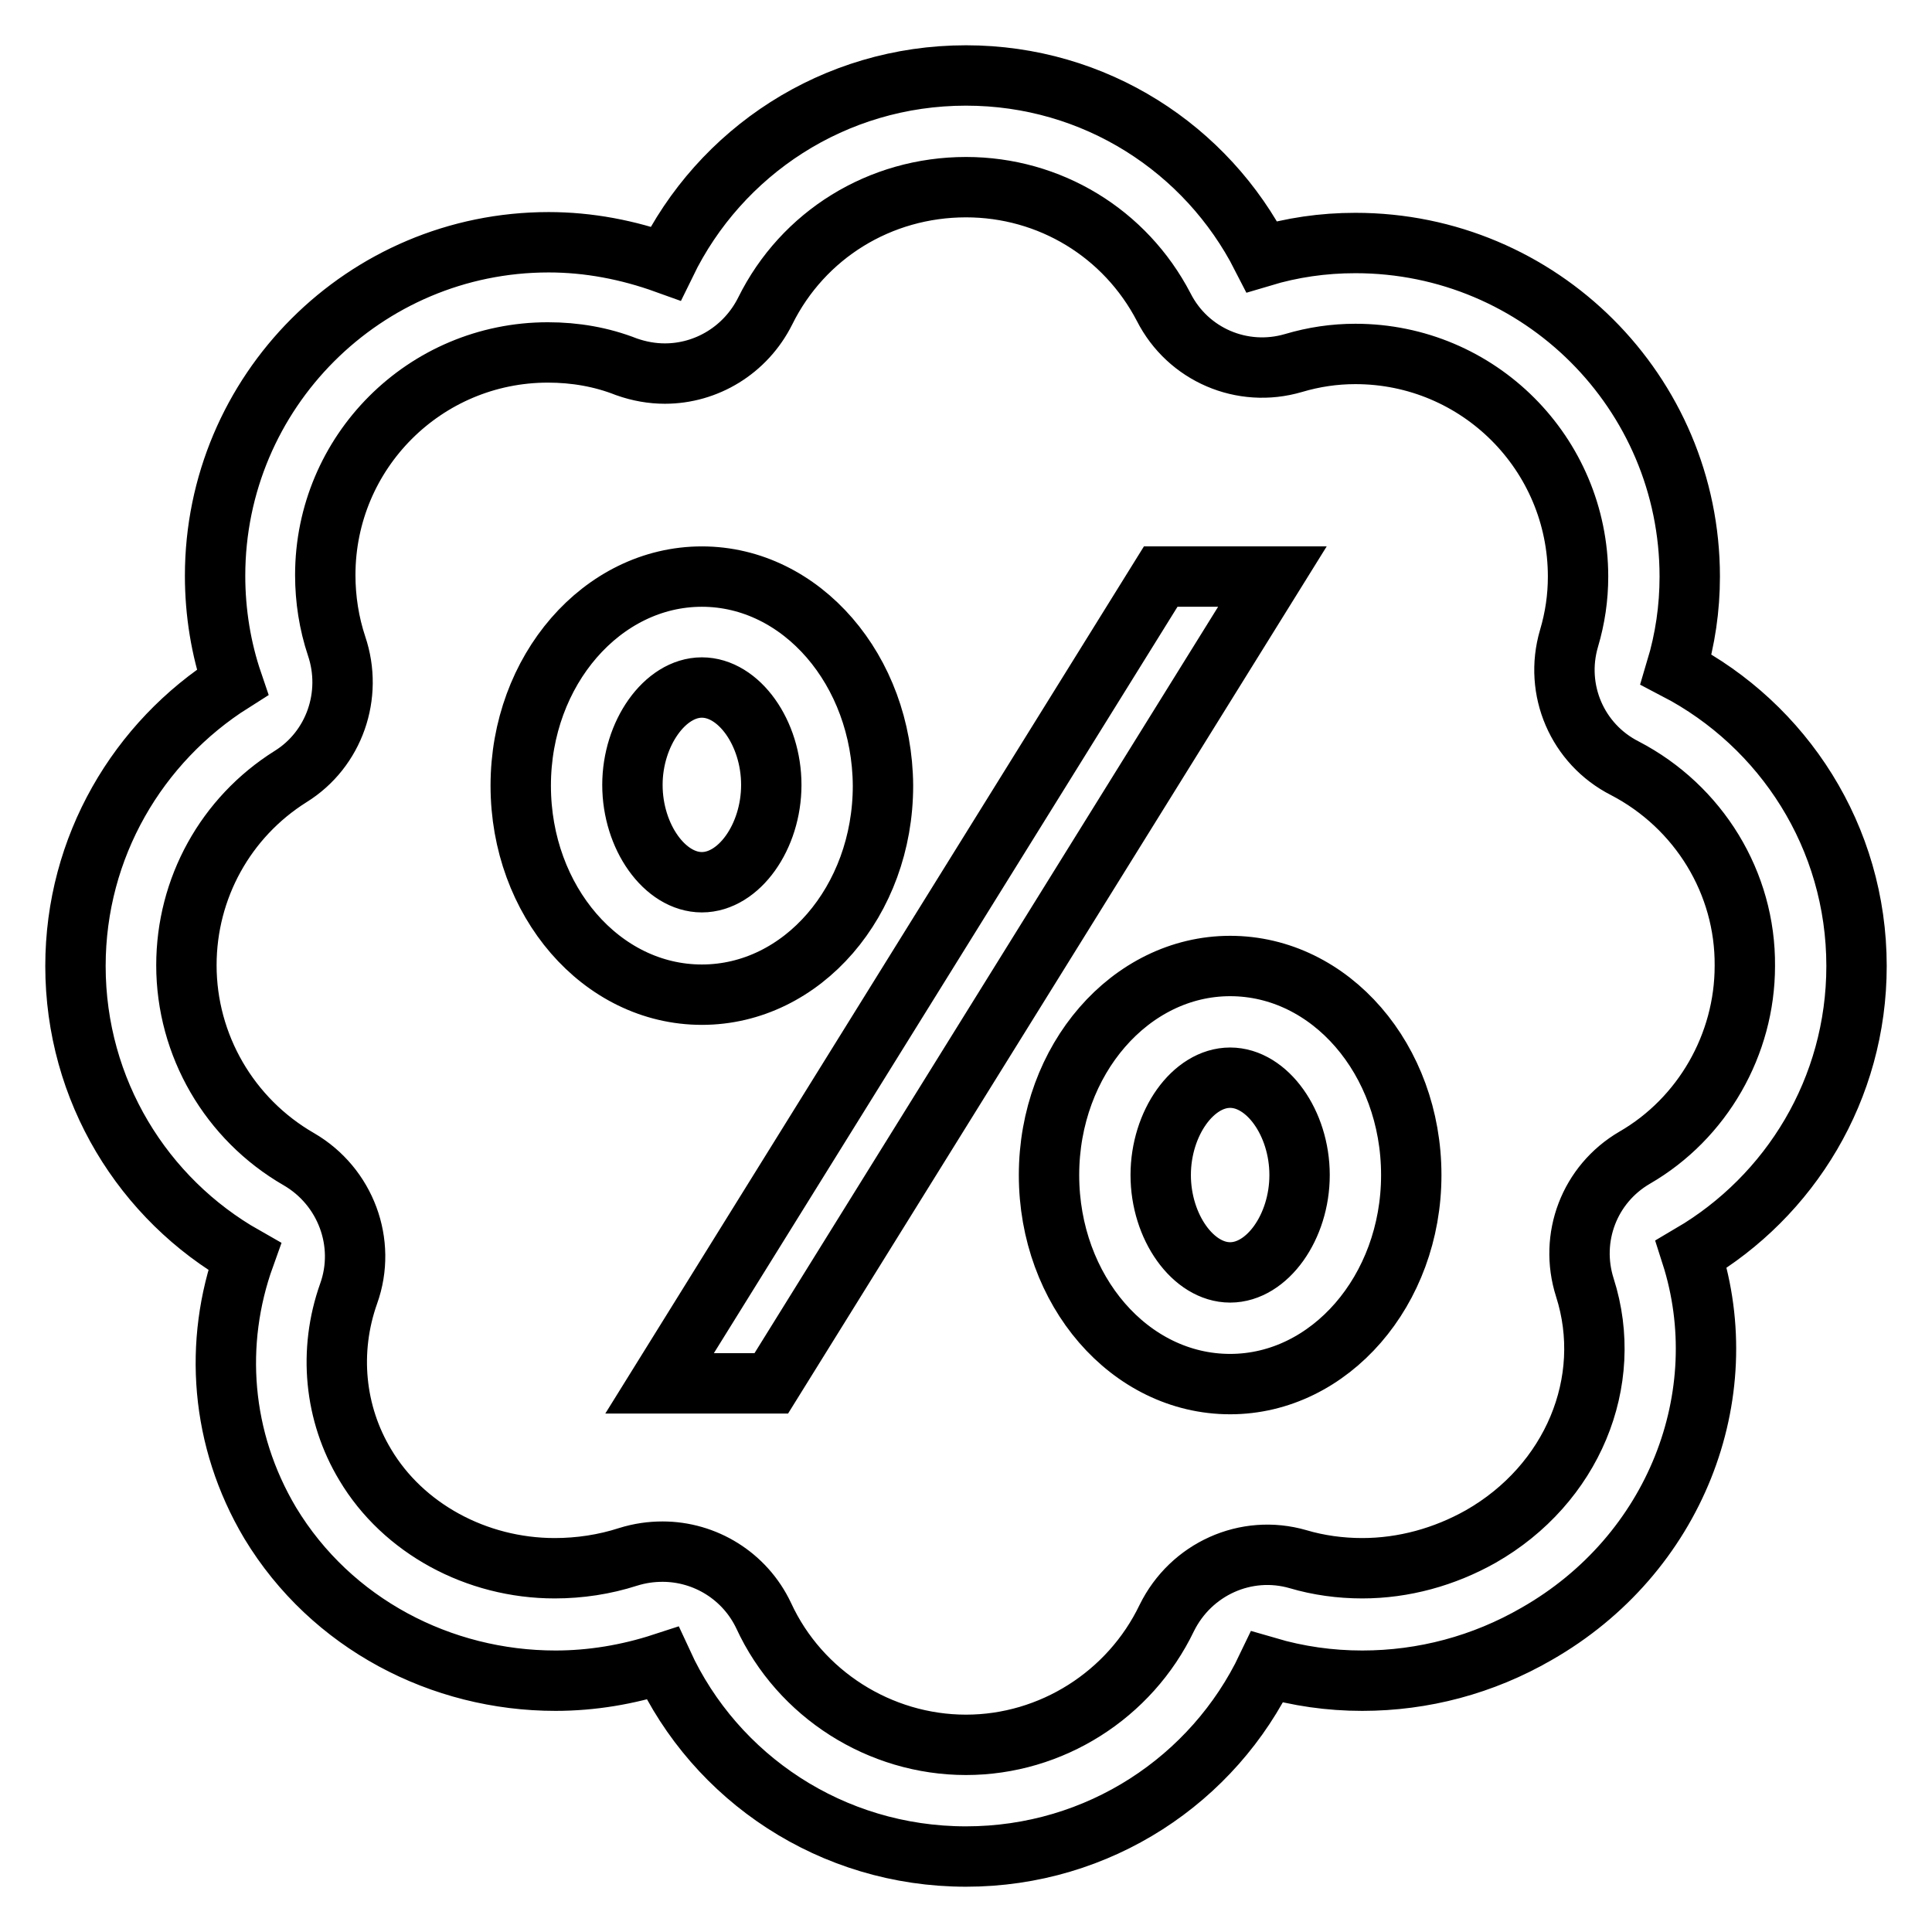
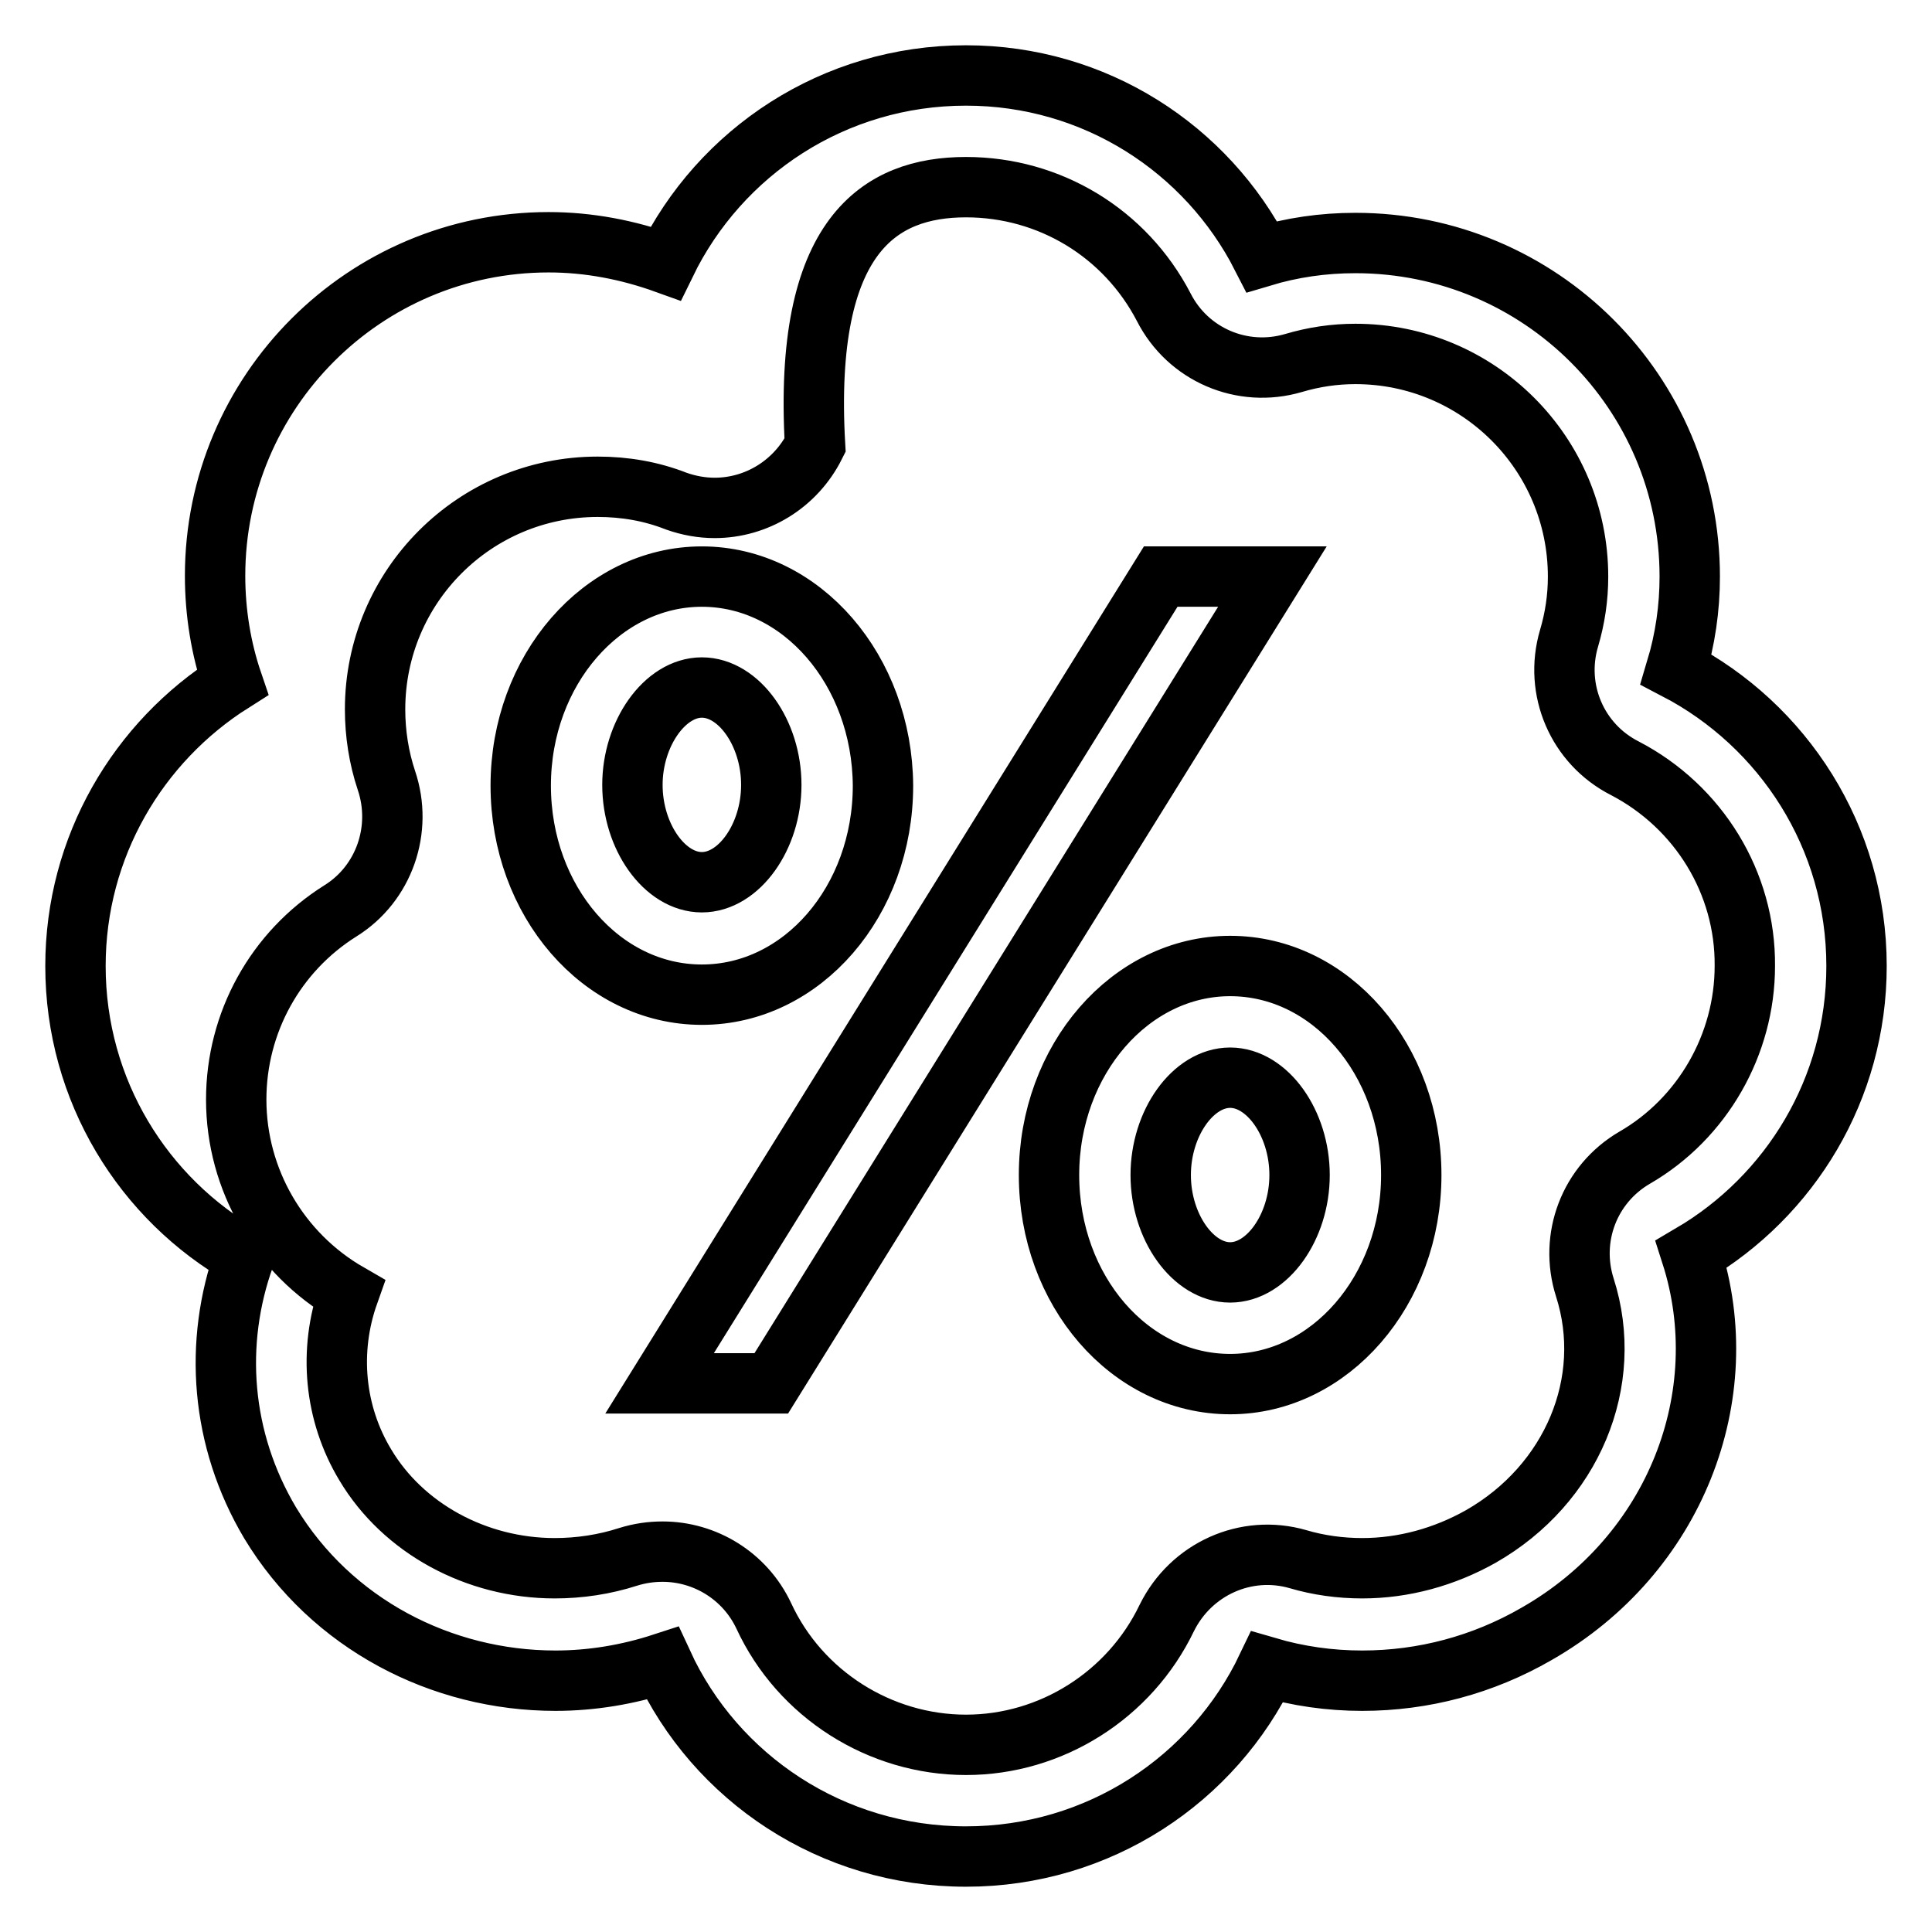
<svg xmlns="http://www.w3.org/2000/svg" version="1.1" x="0px" y="0px" viewBox="0 0 256 256" enable-background="new 0 0 256 256" xml:space="preserve">
  <g>
-     <path stroke-width="8" fill-opacity="0" stroke="#000000" d="M128,24.8c11.1,0,21.1,6.1,26.2,15.9c3.2,6.3,10.4,9.4,17.2,7.4c2.7-0.8,5.4-1.2,8.2-1.2 c16.3,0,29.5,13.2,29.5,29.5c0,2.8-0.4,5.5-1.2,8.2c-2,6.8,1.1,14,7.4,17.2c9.8,5.1,16,15.2,15.9,26.2c0,10.4-5.6,20.2-14.6,25.4 c-6,3.5-8.7,10.6-6.6,17.2c4,12.5-1.7,26.1-13.8,33c-4.8,2.7-10.2,4.2-15.7,4.2c-2.9,0-5.8-0.4-8.5-1.2c-6.9-2-14.2,1.3-17.4,7.8 c-4.9,10.2-15.3,16.8-26.6,16.8c-11.4,0-22-6.7-26.8-17.1c-2.5-5.3-7.8-8.5-13.4-8.5c-1.5,0-3,0.2-4.6,0.7c-3.1,1-6.4,1.5-9.7,1.5 c-10.4,0-20.1-5.3-25.1-13.7c-4.1-6.8-4.9-15.1-2.2-22.7c2.4-6.7-0.4-14.2-6.6-17.8c-9.2-5.3-14.9-15.1-14.9-25.7 c0-10.2,5.2-19.6,13.8-25c5.8-3.6,8.3-10.8,6.1-17.3c-1-3-1.5-6.2-1.5-9.4c0-16.3,13.2-29.5,29.5-29.5c3.6,0,7.1,0.6,10.4,1.9 c1.7,0.6,3.4,0.9,5.1,0.9c5.5,0,10.7-3.1,13.3-8.3C106.4,31.1,116.6,24.8,128,24.8 M128,10c-17.5,0-32.6,10.1-39.8,24.9 c-5-1.8-10.2-2.8-15.5-2.8c-24.4,0-44.2,19.8-44.2,44.2c0,4.9,0.8,9.7,2.3,14.1C18.3,98.3,10,112.2,10,128c0,16.5,9,30.9,22.4,38.5 c-4.1,11.4-3.2,24.2,3.4,35.3c8.1,13.4,22.7,20.9,37.8,20.9c4.8,0,9.6-0.8,14.2-2.3c7,15.2,22.4,25.6,40.2,25.6 c17.6,0,32.8-10.2,39.9-25.1c4.1,1.2,8.3,1.8,12.6,1.8c8.1,0,16-2.1,23.1-6.2c18.4-10.5,26.5-31.6,20.5-50.3 c13.1-7.7,21.9-21.9,21.9-38.2c0-17.1-9.7-31.9-23.9-39.3c1.2-4,1.8-8.1,1.8-12.3c0-24.4-19.8-44.2-44.3-44.2 c-4.3,0-8.4,0.6-12.4,1.8C159.9,19.7,145.1,10,128,10L128,10z M93,91.1c4.9,0,9.2,6,9.2,12.9c0,6.9-4.3,12.9-9.2,12.9 c-4.9,0-9.2-6-9.2-12.9C83.8,97.2,88.1,91.1,93,91.1 M93,76.4c-13.2,0-24,12.4-24,27.7s10.7,27.7,24,27.7s24-12.4,24-27.7 C116.9,88.8,106.2,76.4,93,76.4L93,76.4z M163,142.8c4.9,0,9.2,6,9.2,12.9c0,6.9-4.3,12.9-9.2,12.9c-4.9,0-9.2-6-9.2-12.9 C153.8,148.8,158.1,142.8,163,142.8 M163,128c-13.2,0-24,12.4-24,27.7s10.7,27.7,24,27.7c13.2,0,24-12.4,24-27.7 C187,140.4,176.3,128,163,128z M153.8,76.4h14.8l-66.4,106.9H87.4L153.8,76.4z" />
+     <path stroke-width="8" fill-opacity="0" stroke="#000000" d="M128,24.8c11.1,0,21.1,6.1,26.2,15.9c3.2,6.3,10.4,9.4,17.2,7.4c2.7-0.8,5.4-1.2,8.2-1.2 c16.3,0,29.5,13.2,29.5,29.5c0,2.8-0.4,5.5-1.2,8.2c-2,6.8,1.1,14,7.4,17.2c9.8,5.1,16,15.2,15.9,26.2c0,10.4-5.6,20.2-14.6,25.4 c-6,3.5-8.7,10.6-6.6,17.2c4,12.5-1.7,26.1-13.8,33c-4.8,2.7-10.2,4.2-15.7,4.2c-2.9,0-5.8-0.4-8.5-1.2c-6.9-2-14.2,1.3-17.4,7.8 c-4.9,10.2-15.3,16.8-26.6,16.8c-11.4,0-22-6.7-26.8-17.1c-2.5-5.3-7.8-8.5-13.4-8.5c-1.5,0-3,0.2-4.6,0.7c-3.1,1-6.4,1.5-9.7,1.5 c-10.4,0-20.1-5.3-25.1-13.7c-4.1-6.8-4.9-15.1-2.2-22.7c-9.2-5.3-14.9-15.1-14.9-25.7 c0-10.2,5.2-19.6,13.8-25c5.8-3.6,8.3-10.8,6.1-17.3c-1-3-1.5-6.2-1.5-9.4c0-16.3,13.2-29.5,29.5-29.5c3.6,0,7.1,0.6,10.4,1.9 c1.7,0.6,3.4,0.9,5.1,0.9c5.5,0,10.7-3.1,13.3-8.3C106.4,31.1,116.6,24.8,128,24.8 M128,10c-17.5,0-32.6,10.1-39.8,24.9 c-5-1.8-10.2-2.8-15.5-2.8c-24.4,0-44.2,19.8-44.2,44.2c0,4.9,0.8,9.7,2.3,14.1C18.3,98.3,10,112.2,10,128c0,16.5,9,30.9,22.4,38.5 c-4.1,11.4-3.2,24.2,3.4,35.3c8.1,13.4,22.7,20.9,37.8,20.9c4.8,0,9.6-0.8,14.2-2.3c7,15.2,22.4,25.6,40.2,25.6 c17.6,0,32.8-10.2,39.9-25.1c4.1,1.2,8.3,1.8,12.6,1.8c8.1,0,16-2.1,23.1-6.2c18.4-10.5,26.5-31.6,20.5-50.3 c13.1-7.7,21.9-21.9,21.9-38.2c0-17.1-9.7-31.9-23.9-39.3c1.2-4,1.8-8.1,1.8-12.3c0-24.4-19.8-44.2-44.3-44.2 c-4.3,0-8.4,0.6-12.4,1.8C159.9,19.7,145.1,10,128,10L128,10z M93,91.1c4.9,0,9.2,6,9.2,12.9c0,6.9-4.3,12.9-9.2,12.9 c-4.9,0-9.2-6-9.2-12.9C83.8,97.2,88.1,91.1,93,91.1 M93,76.4c-13.2,0-24,12.4-24,27.7s10.7,27.7,24,27.7s24-12.4,24-27.7 C116.9,88.8,106.2,76.4,93,76.4L93,76.4z M163,142.8c4.9,0,9.2,6,9.2,12.9c0,6.9-4.3,12.9-9.2,12.9c-4.9,0-9.2-6-9.2-12.9 C153.8,148.8,158.1,142.8,163,142.8 M163,128c-13.2,0-24,12.4-24,27.7s10.7,27.7,24,27.7c13.2,0,24-12.4,24-27.7 C187,140.4,176.3,128,163,128z M153.8,76.4h14.8l-66.4,106.9H87.4L153.8,76.4z" />
  </g>
</svg>